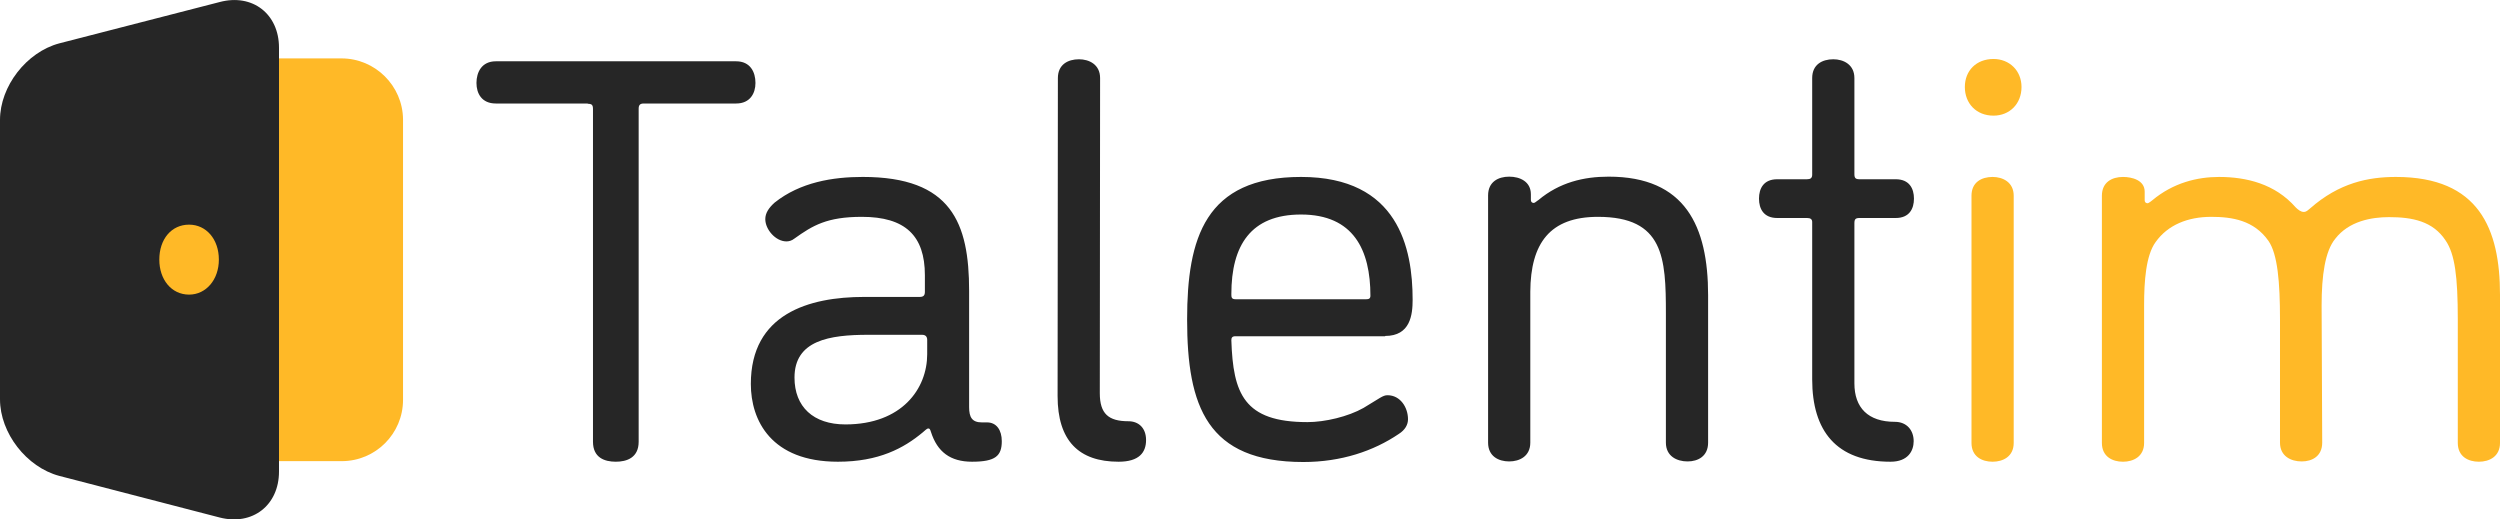
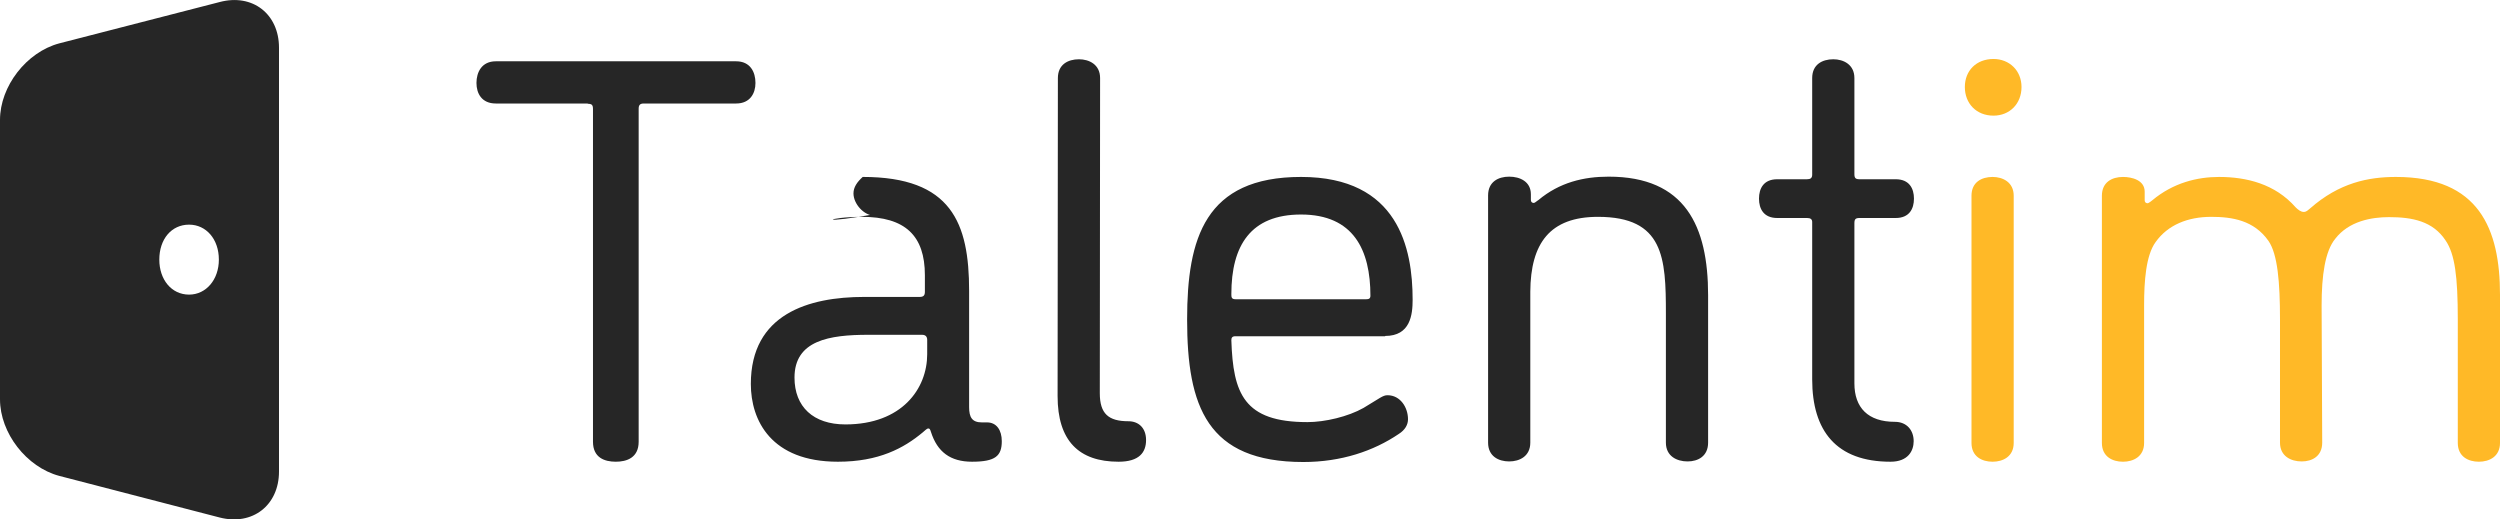
<svg xmlns="http://www.w3.org/2000/svg" version="1.1" id="Ebene_1" x="0px" y="0px" viewBox="0 0 864.7 179.6" style="enable-background:new 0 0 864.7 179.6;" xml:space="preserve">
  <style type="text/css">
	.st0{fill:#FFB927;}
	.st1{fill:#262626;}
</style>
-   <path class="st0" d="M118.1,20.2H42.9v139.3h75.3c11.7,0,21.2-9.5,21.2-21.2v-97C139.3,29.7,129.8,20.2,118.1,20.2z" />
  <path class="st1" d="M75.7,89.8c0,6.9-4.4,12.1-10.3,12.1c-6.1,0-10.3-5.2-10.3-12.1c0-7.1,4.2-12.1,10.3-12.1  C71.3,77.7,75.7,82.7,75.7,89.8 M96.5,163.1V16.5C96.5,4.8,87.3-2.3,76,0.7L20.5,15C9.2,18,0,29.8,0,41.5v96.6  c0,11.7,9.2,23.5,20.5,26.5L76,179C87.3,181.9,96.5,174.8,96.5,163.1" />
-   <path class="st1" d="M661.9,152.6c0-3.8-2.4-6.7-6.5-6.7c-9.3,0-14-4.9-14-13.3V77.2c0-1.4,0.4-1.8,1.8-1.8h12.5  c4.7,0,6.3-3.2,6.3-6.7s-1.6-6.7-6.3-6.7h-12.5c-1.4,0-1.8-0.4-1.8-1.8V27c0-4.7-3.8-6.5-7.3-6.5c-3.8,0-7.3,1.8-7.3,6.5v33.4  c0,1.2-0.6,1.6-1.8,1.6h-10.3c-4.7,0-6.3,3.2-6.3,6.7s1.6,6.7,6.3,6.7h10.3c1.2,0,1.8,0.4,1.8,1.4v54.4c0,17.8,8.3,28.5,27.1,28.5  C660,159.7,661.9,155.9,661.9,152.6 M552.7,75c22.8,0,23.5,14.2,23.5,33.4v44.7c0,4.7,3.8,6.5,7.5,6.5c3.6,0,7.1-1.8,7.1-6.5v-51  c0-23.9-7.9-41-34.4-41c-8.7,0-17,2-24.3,8.1c-0.4,0.2-1.2,1-1.6,1c-0.6,0-1-0.4-1-1v-2c0-4.4-3.8-6.1-7.5-6.1  c-3.8,0-7.3,1.8-7.3,6.5v85.5c0,4.7,3.6,6.5,7.3,6.5c3.6,0,7.3-1.8,7.3-6.5v-52.2C529.4,84.1,536.1,75,552.7,75 M474,102.3  c0,1-0.6,1.2-1.4,1.2h-45.3c-1.4,0-1.4-0.8-1.4-1.8c0-16.8,6.7-27.5,24.1-27.5C468.2,74.2,474,86.5,474,102.3 M479.1,116.2  c8.7,0,9.5-7.3,9.5-12.5c0-17.8-4.9-42.5-38.6-42.5c-33.2,0-39.4,21.2-39.4,49.3c0,30.1,6.9,49.3,40.2,49.3c13.1,0,24.3-3.8,33-9.7  c2.2-1.4,3.2-3.2,3.2-5.1c0-4-2.6-8.3-7.1-8.3c-1.6,0-2.6,1-8.3,4.4c-5.3,3-13.3,4.9-19.4,4.9c-22,0-25.7-9.9-26.3-28.3  c0-0.8,0.2-1.4,1.4-1.4H479.1z M386.9,159.7c7.1,0,9.5-3.2,9.5-7.5c0-4.2-2.6-6.5-6.1-6.5c-6.9,0-9.9-2.6-9.9-9.7l0.1-109  c0-4.7-3.8-6.5-7.3-6.5c-3.8,0-7.3,1.8-7.3,6.5l-0.1,110C365.8,152.4,373.1,159.7,386.9,159.7 M322,149.4  c2.2,6.9,6.7,10.3,14.2,10.3c8.1,0,10.3-2,10.3-7.1c0-3.8-1.8-6.5-5.1-6.5h-1.8c-3.4,0-4.4-1.8-4.4-5.3v-40.2  c0-23.5-6.1-39.4-36.8-39.4c-10.3,0-21.6,1.8-30.5,8.9c-2,1.8-3.2,3.6-3.2,5.7c0,3.6,3.6,7.7,7.3,7.7c0.8,0,1.8-0.2,2.8-1  C281.1,78,286,75,298.1,75c15,0,21.8,6.5,21.8,20.2v5.7c0,1.2-0.4,1.8-1.8,1.8h-19.2c-19.2,0-39.2,5.9-39.2,30.1  c0,12.7,7.1,26.9,30.1,26.9c14.2,0,22.8-4.7,29.3-10.1c0.8-0.6,1.4-1.4,2-1.4C321.5,148.2,321.7,148.4,322,149.4 M320.7,122.5  c0,11.9-8.7,24.3-28.3,24.3c-11.1,0-17.6-6.1-17.6-16.2c0-12.9,12.1-14.8,25.5-14.8h18.6c1.2,0,1.8,0.6,1.8,1.8V122.5z M203.3,35.9  c1.4,0,1.8,0.4,1.8,1.8v115.1c0,5.5,4,6.9,7.9,6.9c3.8,0,7.9-1.4,7.9-6.9V37.6c0-1.4,0.6-1.8,1.8-1.8h31.9c4.9,0,6.7-3.6,6.7-7.1  c0-3.8-1.8-7.5-6.7-7.5h-83.1c-4.9,0-6.7,3.8-6.7,7.5c0,3.6,1.8,7.1,6.7,7.1H203.3z" />
+   <path class="st1" d="M661.9,152.6c0-3.8-2.4-6.7-6.5-6.7c-9.3,0-14-4.9-14-13.3V77.2c0-1.4,0.4-1.8,1.8-1.8h12.5  c4.7,0,6.3-3.2,6.3-6.7s-1.6-6.7-6.3-6.7h-12.5c-1.4,0-1.8-0.4-1.8-1.8V27c0-4.7-3.8-6.5-7.3-6.5c-3.8,0-7.3,1.8-7.3,6.5v33.4  c0,1.2-0.6,1.6-1.8,1.6h-10.3c-4.7,0-6.3,3.2-6.3,6.7s1.6,6.7,6.3,6.7h10.3c1.2,0,1.8,0.4,1.8,1.4v54.4c0,17.8,8.3,28.5,27.1,28.5  C660,159.7,661.9,155.9,661.9,152.6 M552.7,75c22.8,0,23.5,14.2,23.5,33.4v44.7c0,4.7,3.8,6.5,7.5,6.5c3.6,0,7.1-1.8,7.1-6.5v-51  c0-23.9-7.9-41-34.4-41c-8.7,0-17,2-24.3,8.1c-0.4,0.2-1.2,1-1.6,1c-0.6,0-1-0.4-1-1v-2c0-4.4-3.8-6.1-7.5-6.1  c-3.8,0-7.3,1.8-7.3,6.5v85.5c0,4.7,3.6,6.5,7.3,6.5c3.6,0,7.3-1.8,7.3-6.5v-52.2C529.4,84.1,536.1,75,552.7,75 M474,102.3  c0,1-0.6,1.2-1.4,1.2h-45.3c-1.4,0-1.4-0.8-1.4-1.8c0-16.8,6.7-27.5,24.1-27.5C468.2,74.2,474,86.5,474,102.3 M479.1,116.2  c8.7,0,9.5-7.3,9.5-12.5c0-17.8-4.9-42.5-38.6-42.5c-33.2,0-39.4,21.2-39.4,49.3c0,30.1,6.9,49.3,40.2,49.3c13.1,0,24.3-3.8,33-9.7  c2.2-1.4,3.2-3.2,3.2-5.1c0-4-2.6-8.3-7.1-8.3c-1.6,0-2.6,1-8.3,4.4c-5.3,3-13.3,4.9-19.4,4.9c-22,0-25.7-9.9-26.3-28.3  c0-0.8,0.2-1.4,1.4-1.4H479.1z M386.9,159.7c7.1,0,9.5-3.2,9.5-7.5c0-4.2-2.6-6.5-6.1-6.5c-6.9,0-9.9-2.6-9.9-9.7l0.1-109  c0-4.7-3.8-6.5-7.3-6.5c-3.8,0-7.3,1.8-7.3,6.5l-0.1,110C365.8,152.4,373.1,159.7,386.9,159.7 M322,149.4  c2.2,6.9,6.7,10.3,14.2,10.3c8.1,0,10.3-2,10.3-7.1c0-3.8-1.8-6.5-5.1-6.5h-1.8c-3.4,0-4.4-1.8-4.4-5.3v-40.2  c0-23.5-6.1-39.4-36.8-39.4c-2,1.8-3.2,3.6-3.2,5.7c0,3.6,3.6,7.7,7.3,7.7c0.8,0,1.8-0.2,2.8-1  C281.1,78,286,75,298.1,75c15,0,21.8,6.5,21.8,20.2v5.7c0,1.2-0.4,1.8-1.8,1.8h-19.2c-19.2,0-39.2,5.9-39.2,30.1  c0,12.7,7.1,26.9,30.1,26.9c14.2,0,22.8-4.7,29.3-10.1c0.8-0.6,1.4-1.4,2-1.4C321.5,148.2,321.7,148.4,322,149.4 M320.7,122.5  c0,11.9-8.7,24.3-28.3,24.3c-11.1,0-17.6-6.1-17.6-16.2c0-12.9,12.1-14.8,25.5-14.8h18.6c1.2,0,1.8,0.6,1.8,1.8V122.5z M203.3,35.9  c1.4,0,1.8,0.4,1.8,1.8v115.1c0,5.5,4,6.9,7.9,6.9c3.8,0,7.9-1.4,7.9-6.9V37.6c0-1.4,0.6-1.8,1.8-1.8h31.9c4.9,0,6.7-3.6,6.7-7.1  c0-3.8-1.8-7.5-6.7-7.5h-83.1c-4.9,0-6.7,3.8-6.7,7.5c0,3.6,1.8,7.1,6.7,7.1H203.3z" />
  <path class="st0" d="M803,105.7c0-10.5,1.2-18.8,4.7-23.1c4.7-6.1,12.5-7.5,18.6-7.5c8.1,0,15.2,1.4,19.6,8.1  c3.2,4.7,4.2,12.5,4.2,27.3v42.7c0,4.7,3.6,6.5,7.3,6.5c3.6,0,7.3-1.8,7.3-6.5v-51.2c0-22.9-7.3-40.8-36-40.8  c-9.5,0-19.6,2-29.7,10.9c-0.8,0.6-1.2,1.2-2.2,1.2c-1,0-2-0.8-2.8-1.6c-7.1-8.1-17-10.5-26.5-10.5c-7.5,0-15.8,2-23.1,8.1  c0,0-1.2,1-1.6,1c-0.6,0-1-0.4-1-1v-3c0-4-4.4-5.1-7.5-5.1c-3.8,0-7.3,1.8-7.3,6.5v85.5c0,4.7,3.6,6.5,7.3,6.5  c3.6,0,7.3-1.8,7.3-6.5v-47.7c0-8.1,0.6-17.2,4-21.8c4.2-5.9,11.1-8.7,19.2-8.7c7.3,0,14.8,1.2,19.8,8.3c3.2,4.6,4,14.4,4,27.1v42.7  c0,4.7,3.8,6.5,7.5,6.5c3.6,0,7.1-1.8,7.1-6.5L803,105.7z M699.2,30.1c0-5.7-4.2-9.7-9.7-9.7c-5.9,0-9.9,4-9.9,9.7  c0,5.7,4,9.9,9.9,9.9C695.1,40,699.2,35.9,699.2,30.1 M696.5,67.7c0-4.7-3.8-6.5-7.3-6.5c-3.8,0-7.3,1.8-7.3,6.5v85.5  c0,4.7,3.6,6.5,7.3,6.5c3.6,0,7.3-1.8,7.3-6.5V67.7z" />
</svg>